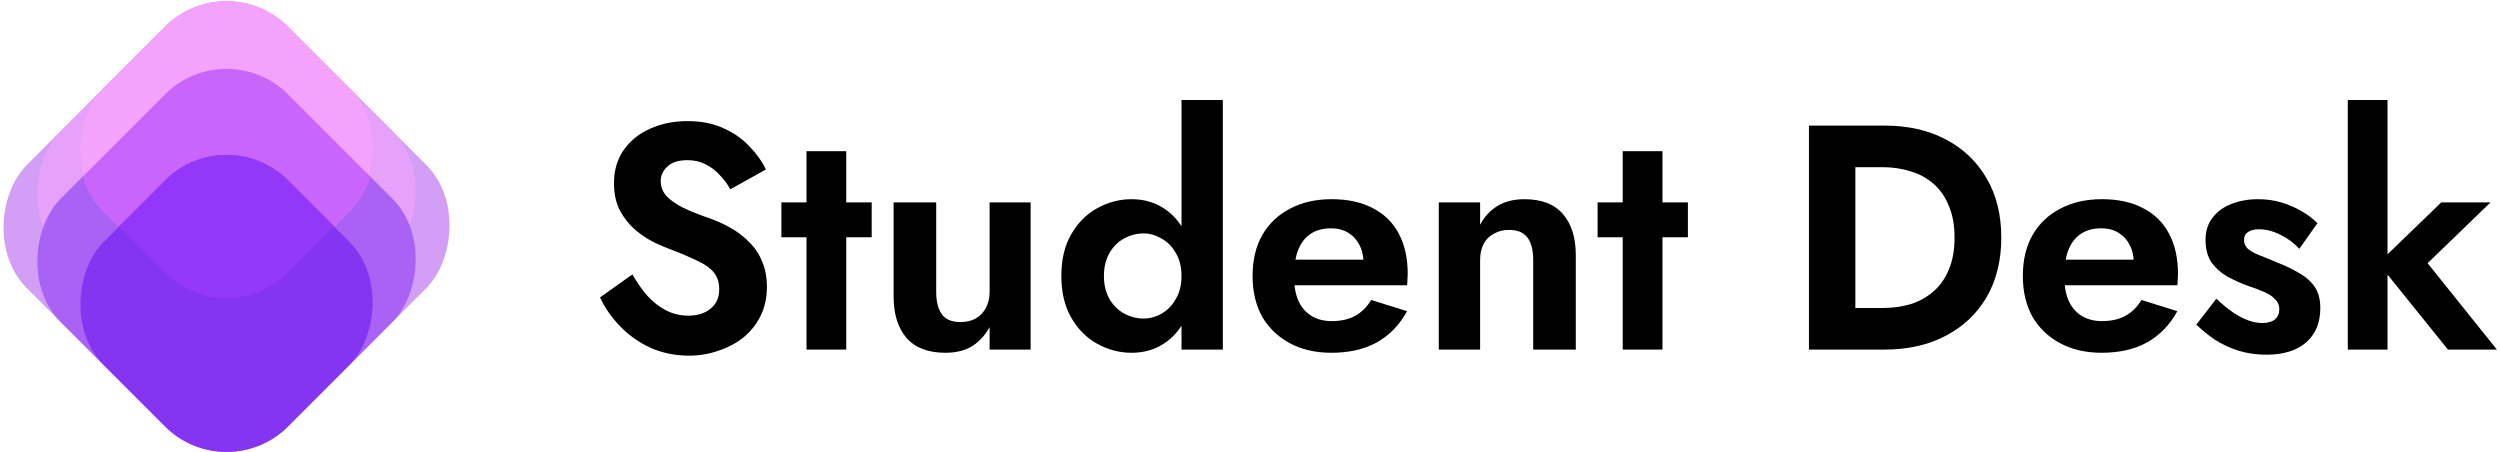
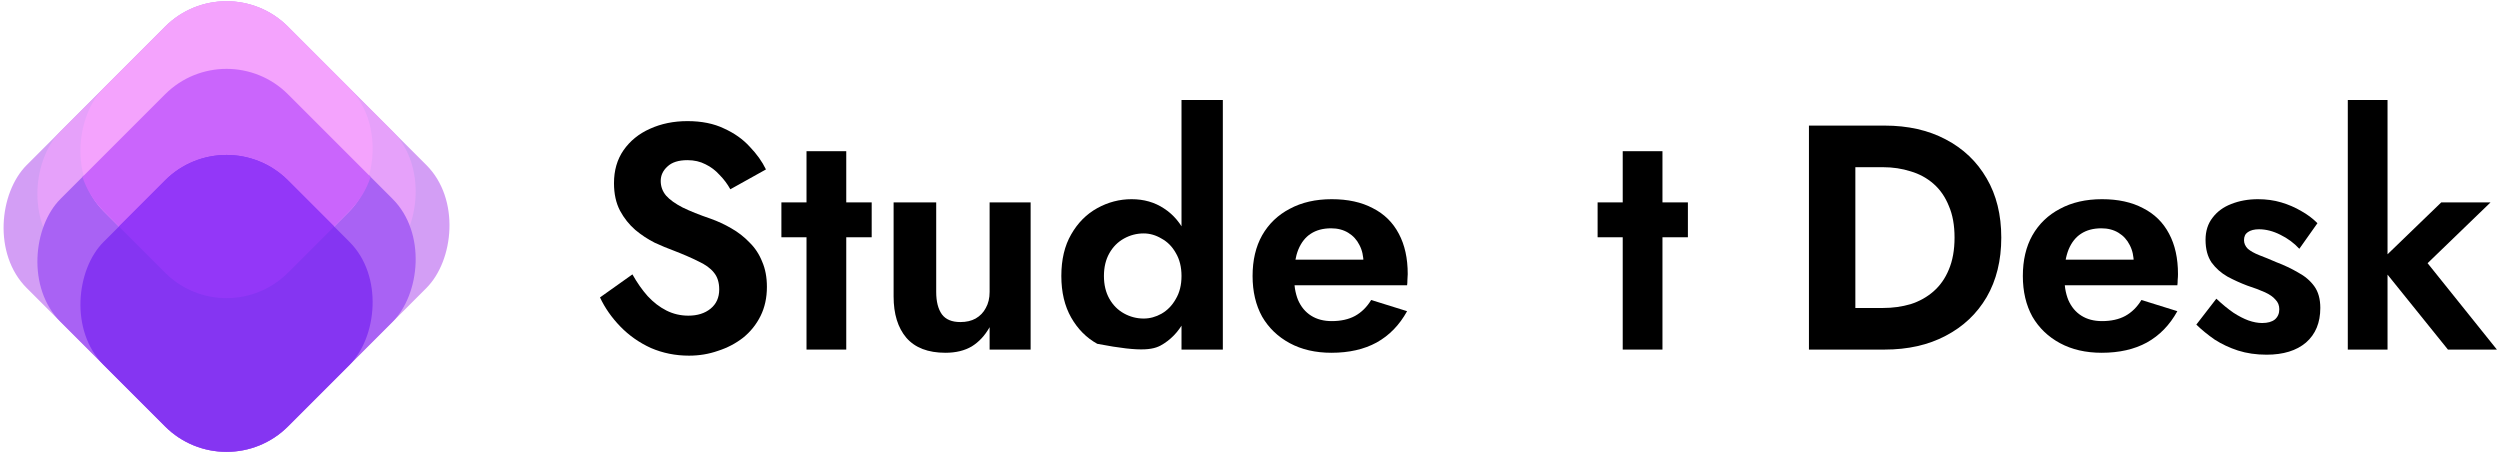
<svg xmlns="http://www.w3.org/2000/svg" width="575" height="104" viewBox="0 0 575 104" fill="none">
  <g clip-path="url(#clip0_103_31)">
    <path d="M145.458 63.108L138 68.407C139.121 70.811 140.681 73.043 142.68 75.104C144.678 77.164 147.018 78.808 149.699 80.034C152.429 81.212 155.354 81.801 158.474 81.801C160.814 81.801 163.032 81.433 165.128 80.697C167.273 80.01 169.198 79.004 170.904 77.68C172.61 76.306 173.951 74.638 174.926 72.675C175.901 70.713 176.388 68.48 176.388 65.978C176.388 63.77 176.023 61.833 175.291 60.164C174.609 58.447 173.634 56.975 172.367 55.749C171.148 54.473 169.759 53.394 168.199 52.511C166.688 51.628 165.103 50.892 163.446 50.303C160.862 49.42 158.717 48.561 157.011 47.727C155.305 46.844 154.038 45.937 153.209 45.004C152.38 44.023 151.966 42.895 151.966 41.619C151.966 40.343 152.478 39.239 153.502 38.307C154.525 37.326 156.061 36.836 158.108 36.836C159.668 36.836 161.057 37.154 162.276 37.792C163.495 38.381 164.567 39.19 165.493 40.221C166.468 41.202 167.297 42.306 167.979 43.532L176.169 38.97C175.291 37.154 174.048 35.413 172.44 33.745C170.88 32.027 168.906 30.629 166.517 29.55C164.177 28.421 161.374 27.857 158.108 27.857C154.94 27.857 152.064 28.446 149.48 29.623C146.945 30.752 144.922 32.395 143.411 34.554C141.949 36.664 141.217 39.19 141.217 42.134C141.217 44.587 141.68 46.697 142.607 48.463C143.533 50.18 144.703 51.652 146.116 52.879C147.53 54.056 149.017 55.038 150.577 55.822C152.185 56.558 153.599 57.147 154.818 57.589C157.109 58.472 159.034 59.306 160.594 60.091C162.203 60.827 163.397 61.685 164.177 62.667C165.006 63.648 165.42 64.948 165.42 66.567C165.42 68.431 164.762 69.903 163.446 70.983C162.13 72.062 160.424 72.602 158.327 72.602C156.524 72.602 154.842 72.209 153.282 71.424C151.722 70.639 150.284 69.535 148.968 68.112C147.701 66.69 146.531 65.022 145.458 63.108Z" fill="black" />
    <path d="M179.722 46.55V54.571H200.488V46.55H179.722ZM185.498 34.775V80.403H194.638V34.775H185.498Z" fill="black" />
    <path d="M215.327 67.156V46.55H205.529V68.186C205.529 72.209 206.504 75.374 208.454 77.68C210.452 79.986 213.45 81.138 217.448 81.138C219.836 81.138 221.859 80.648 223.517 79.667C225.174 78.636 226.539 77.164 227.611 75.251V80.403H237.044V46.55H227.611V67.156C227.611 68.579 227.319 69.805 226.734 70.835C226.198 71.866 225.418 72.675 224.394 73.264C223.419 73.804 222.249 74.073 220.884 74.073C218.934 74.073 217.521 73.485 216.643 72.307C215.766 71.081 215.327 69.364 215.327 67.156Z" fill="black" />
-     <path d="M271.747 23V80.403H281.252V23H271.747ZM244.107 63.476C244.107 67.205 244.863 70.394 246.374 73.043C247.885 75.692 249.883 77.704 252.37 79.078C254.856 80.452 257.488 81.138 260.267 81.138C263.094 81.138 265.58 80.427 267.725 79.004C269.919 77.581 271.625 75.545 272.843 72.896C274.111 70.247 274.744 67.107 274.744 63.476C274.744 59.797 274.111 56.657 272.843 54.056C271.625 51.407 269.919 49.371 267.725 47.948C265.58 46.525 263.094 45.814 260.267 45.814C257.488 45.814 254.856 46.501 252.37 47.874C249.883 49.248 247.885 51.26 246.374 53.909C244.863 56.509 244.107 59.698 244.107 63.476ZM253.905 63.476C253.905 61.465 254.319 59.723 255.148 58.251C255.977 56.779 257.098 55.651 258.512 54.866C259.925 54.081 261.437 53.688 263.045 53.688C264.459 53.688 265.824 54.081 267.14 54.866C268.505 55.602 269.602 56.706 270.43 58.177C271.308 59.649 271.747 61.416 271.747 63.476C271.747 65.537 271.308 67.303 270.43 68.775C269.602 70.247 268.505 71.375 267.14 72.16C265.824 72.896 264.459 73.264 263.045 73.264C261.437 73.264 259.925 72.871 258.512 72.087C257.098 71.302 255.977 70.173 255.148 68.701C254.319 67.229 253.905 65.488 253.905 63.476Z" fill="black" />
+     <path d="M271.747 23V80.403H281.252V23H271.747ZM244.107 63.476C244.107 67.205 244.863 70.394 246.374 73.043C247.885 75.692 249.883 77.704 252.37 79.078C263.094 81.138 265.58 80.427 267.725 79.004C269.919 77.581 271.625 75.545 272.843 72.896C274.111 70.247 274.744 67.107 274.744 63.476C274.744 59.797 274.111 56.657 272.843 54.056C271.625 51.407 269.919 49.371 267.725 47.948C265.58 46.525 263.094 45.814 260.267 45.814C257.488 45.814 254.856 46.501 252.37 47.874C249.883 49.248 247.885 51.26 246.374 53.909C244.863 56.509 244.107 59.698 244.107 63.476ZM253.905 63.476C253.905 61.465 254.319 59.723 255.148 58.251C255.977 56.779 257.098 55.651 258.512 54.866C259.925 54.081 261.437 53.688 263.045 53.688C264.459 53.688 265.824 54.081 267.14 54.866C268.505 55.602 269.602 56.706 270.43 58.177C271.308 59.649 271.747 61.416 271.747 63.476C271.747 65.537 271.308 67.303 270.43 68.775C269.602 70.247 268.505 71.375 267.14 72.16C265.824 72.896 264.459 73.264 263.045 73.264C261.437 73.264 259.925 72.871 258.512 72.087C257.098 71.302 255.977 70.173 255.148 68.701C254.319 67.229 253.905 65.488 253.905 63.476Z" fill="black" />
    <path d="M306.227 81.138C310.273 81.138 313.734 80.353 316.61 78.784C319.535 77.164 321.875 74.76 323.63 71.571L315.367 68.996C314.393 70.615 313.149 71.841 311.638 72.675C310.176 73.46 308.397 73.853 306.301 73.853C304.448 73.853 302.864 73.436 301.548 72.602C300.232 71.768 299.232 70.566 298.55 68.996C297.916 67.426 297.599 65.512 297.599 63.255C297.648 60.9 297.989 58.938 298.623 57.368C299.305 55.749 300.256 54.547 301.475 53.762C302.742 52.928 304.302 52.511 306.154 52.511C307.665 52.511 308.982 52.854 310.103 53.541C311.224 54.228 312.077 55.16 312.662 56.338C313.296 57.515 313.613 58.938 313.613 60.606C313.613 60.949 313.515 61.391 313.32 61.931C313.174 62.421 313.003 62.814 312.808 63.108L315.367 59.723H293.504V65.61H323.63C323.679 65.316 323.703 64.924 323.703 64.433C323.752 63.942 323.776 63.476 323.776 63.035C323.776 59.404 323.094 56.313 321.729 53.762C320.364 51.162 318.365 49.199 315.733 47.874C313.149 46.501 310.005 45.814 306.301 45.814C302.596 45.814 299.378 46.55 296.649 48.022C293.919 49.444 291.798 51.48 290.287 54.13C288.825 56.73 288.094 59.846 288.094 63.476C288.094 67.058 288.825 70.173 290.287 72.822C291.798 75.423 293.919 77.459 296.649 78.931C299.378 80.403 302.571 81.138 306.227 81.138Z" fill="black" />
-     <path d="M352.636 59.797V80.403H362.434V58.766C362.434 54.694 361.459 51.529 359.509 49.273C357.559 46.967 354.586 45.814 350.589 45.814C348.2 45.814 346.153 46.329 344.447 47.359C342.789 48.34 341.449 49.788 340.425 51.701V46.55H330.919V80.403H340.425V59.797C340.425 58.374 340.693 57.147 341.229 56.117C341.765 55.087 342.545 54.301 343.569 53.762C344.593 53.173 345.763 52.879 347.079 52.879C349.029 52.879 350.442 53.468 351.32 54.645C352.197 55.822 352.636 57.54 352.636 59.797Z" fill="black" />
    <path d="M367.45 46.55V54.571H388.216V46.55H367.45ZM373.226 34.775V80.403H382.366V34.775H373.226Z" fill="black" />
    <path d="M416.057 28.887V80.403H426.732V28.887H416.057ZM433.459 80.403C438.822 80.403 443.501 79.348 447.498 77.238C451.544 75.128 454.689 72.16 456.931 68.333C459.173 64.457 460.295 59.895 460.295 54.645C460.295 49.395 459.173 44.857 456.931 41.03C454.689 37.154 451.544 34.162 447.498 32.052C443.501 29.942 438.822 28.887 433.459 28.887H422.784V38.455H433.094C435.336 38.455 437.457 38.773 439.455 39.411C441.454 40 443.209 40.957 444.72 42.281C446.231 43.606 447.401 45.299 448.23 47.359C449.107 49.371 449.546 51.799 449.546 54.645C449.546 57.491 449.107 59.944 448.23 62.004C447.401 64.016 446.231 65.684 444.72 67.009C443.209 68.333 441.454 69.314 439.455 69.952C437.457 70.541 435.336 70.835 433.094 70.835H422.784V80.403H433.459Z" fill="black" />
    <path d="M483.387 81.138C487.433 81.138 490.895 80.353 493.771 78.784C496.695 77.164 499.035 74.76 500.79 71.571L492.528 68.996C491.553 70.615 490.31 71.841 488.798 72.675C487.336 73.46 485.557 73.853 483.461 73.853C481.608 73.853 480.024 73.436 478.708 72.602C477.392 71.768 476.392 70.566 475.71 68.996C475.076 67.426 474.759 65.512 474.759 63.255C474.808 60.9 475.149 58.938 475.783 57.368C476.465 55.749 477.416 54.547 478.635 53.762C479.902 52.928 481.462 52.511 483.314 52.511C484.826 52.511 486.142 52.854 487.263 53.541C488.384 54.228 489.237 55.16 489.822 56.338C490.456 57.515 490.773 58.938 490.773 60.606C490.773 60.949 490.675 61.391 490.48 61.931C490.334 62.421 490.163 62.814 489.968 63.108L492.528 59.723H470.665V65.61H500.79C500.839 65.316 500.863 64.924 500.863 64.433C500.912 63.942 500.936 63.476 500.936 63.035C500.936 59.404 500.254 56.313 498.889 53.762C497.524 51.162 495.525 49.199 492.893 47.874C490.31 46.501 487.165 45.814 483.461 45.814C479.756 45.814 476.539 46.55 473.809 48.022C471.079 49.444 468.958 51.48 467.447 54.13C465.985 56.73 465.254 59.846 465.254 63.476C465.254 67.058 465.985 70.173 467.447 72.822C468.958 75.423 471.079 77.459 473.809 78.931C476.539 80.403 479.731 81.138 483.387 81.138Z" fill="black" />
    <path d="M509.761 68.701L505.155 74.662C506.422 75.889 507.836 77.042 509.396 78.121C511.004 79.151 512.783 79.986 514.733 80.623C516.732 81.261 518.926 81.58 521.314 81.58C525.165 81.58 528.187 80.648 530.381 78.784C532.575 76.87 533.672 74.221 533.672 70.835C533.672 68.775 533.208 67.107 532.282 65.831C531.356 64.555 530.113 63.501 528.553 62.667C527.042 61.783 525.385 60.998 523.581 60.312C522.118 59.674 520.802 59.134 519.632 58.693C518.511 58.251 517.634 57.76 517 57.221C516.415 56.632 516.123 55.97 516.123 55.234C516.123 54.4 516.415 53.786 517 53.394C517.634 52.952 518.487 52.732 519.559 52.732C521.168 52.732 522.801 53.149 524.458 53.983C526.164 54.817 527.627 55.896 528.846 57.221L533.013 51.333C531.941 50.254 530.698 49.322 529.284 48.537C527.871 47.703 526.335 47.04 524.678 46.55C523.02 46.059 521.241 45.814 519.34 45.814C517.098 45.814 515.05 46.182 513.198 46.918C511.394 47.605 509.956 48.659 508.884 50.082C507.811 51.456 507.275 53.149 507.275 55.16C507.275 57.27 507.738 59.011 508.664 60.385C509.639 61.71 510.858 62.789 512.32 63.623C513.783 64.408 515.294 65.095 516.854 65.684C518.511 66.224 519.876 66.739 520.949 67.229C522.021 67.72 522.825 68.284 523.362 68.922C523.947 69.511 524.239 70.247 524.239 71.13C524.239 72.111 523.898 72.896 523.215 73.485C522.533 74.024 521.558 74.294 520.29 74.294C519.316 74.294 518.267 74.098 517.146 73.706C516.074 73.313 514.928 72.724 513.71 71.939C512.491 71.105 511.175 70.026 509.761 68.701Z" fill="black" />
    <path d="M539.993 23V80.403H549.133V23H539.993ZM561.49 46.55L547.013 60.532L563.026 80.403H574.286L558.346 60.532L572.824 46.55H561.49Z" fill="black" />
    <rect x="52.104" y="-8" width="85" height="85" rx="20" transform="rotate(45 52.104 -8)" fill="#D39EF5" />
    <rect x="52.104" y="-8" width="74" height="74" rx="20" transform="rotate(45 52.104 -8)" fill="#E6A1FA" />
    <rect x="52.104" y="7.556" width="74" height="74" rx="20" transform="rotate(45 52.104 7.556)" fill="#A962F4" />
    <rect x="52.104" y="-8" width="60" height="60" rx="20" transform="rotate(45 52.104 -8)" fill="#F4A3FD" />
    <path fill-rule="evenodd" clip-rule="evenodd" d="M85.243 40.695C84.296 43.574 82.677 46.279 80.388 48.569L66.246 62.711C58.436 70.521 45.772 70.521 37.962 62.711L23.82 48.569C21.531 46.279 19.913 43.574 18.965 40.695L37.962 21.698C45.772 13.888 58.436 13.888 66.246 21.698L85.243 40.695Z" fill="#CA65FC" />
    <rect x="52.104" y="27.355" width="60" height="60" rx="20" transform="rotate(45 52.104 27.355)" fill="#8535F2" />
    <path fill-rule="evenodd" clip-rule="evenodd" d="M76.853 52.104L66.246 62.711C58.436 70.521 45.772 70.521 37.962 62.711L27.355 52.104L37.962 41.498C45.772 33.687 58.436 33.687 66.246 41.498L76.853 52.104Z" fill="#9337F8" />
  </g>
  <defs>
    <clipPath id="clip0_103_31">
      <rect width="575" height="104" fill="white" />
    </clipPath>
  </defs>
</svg>